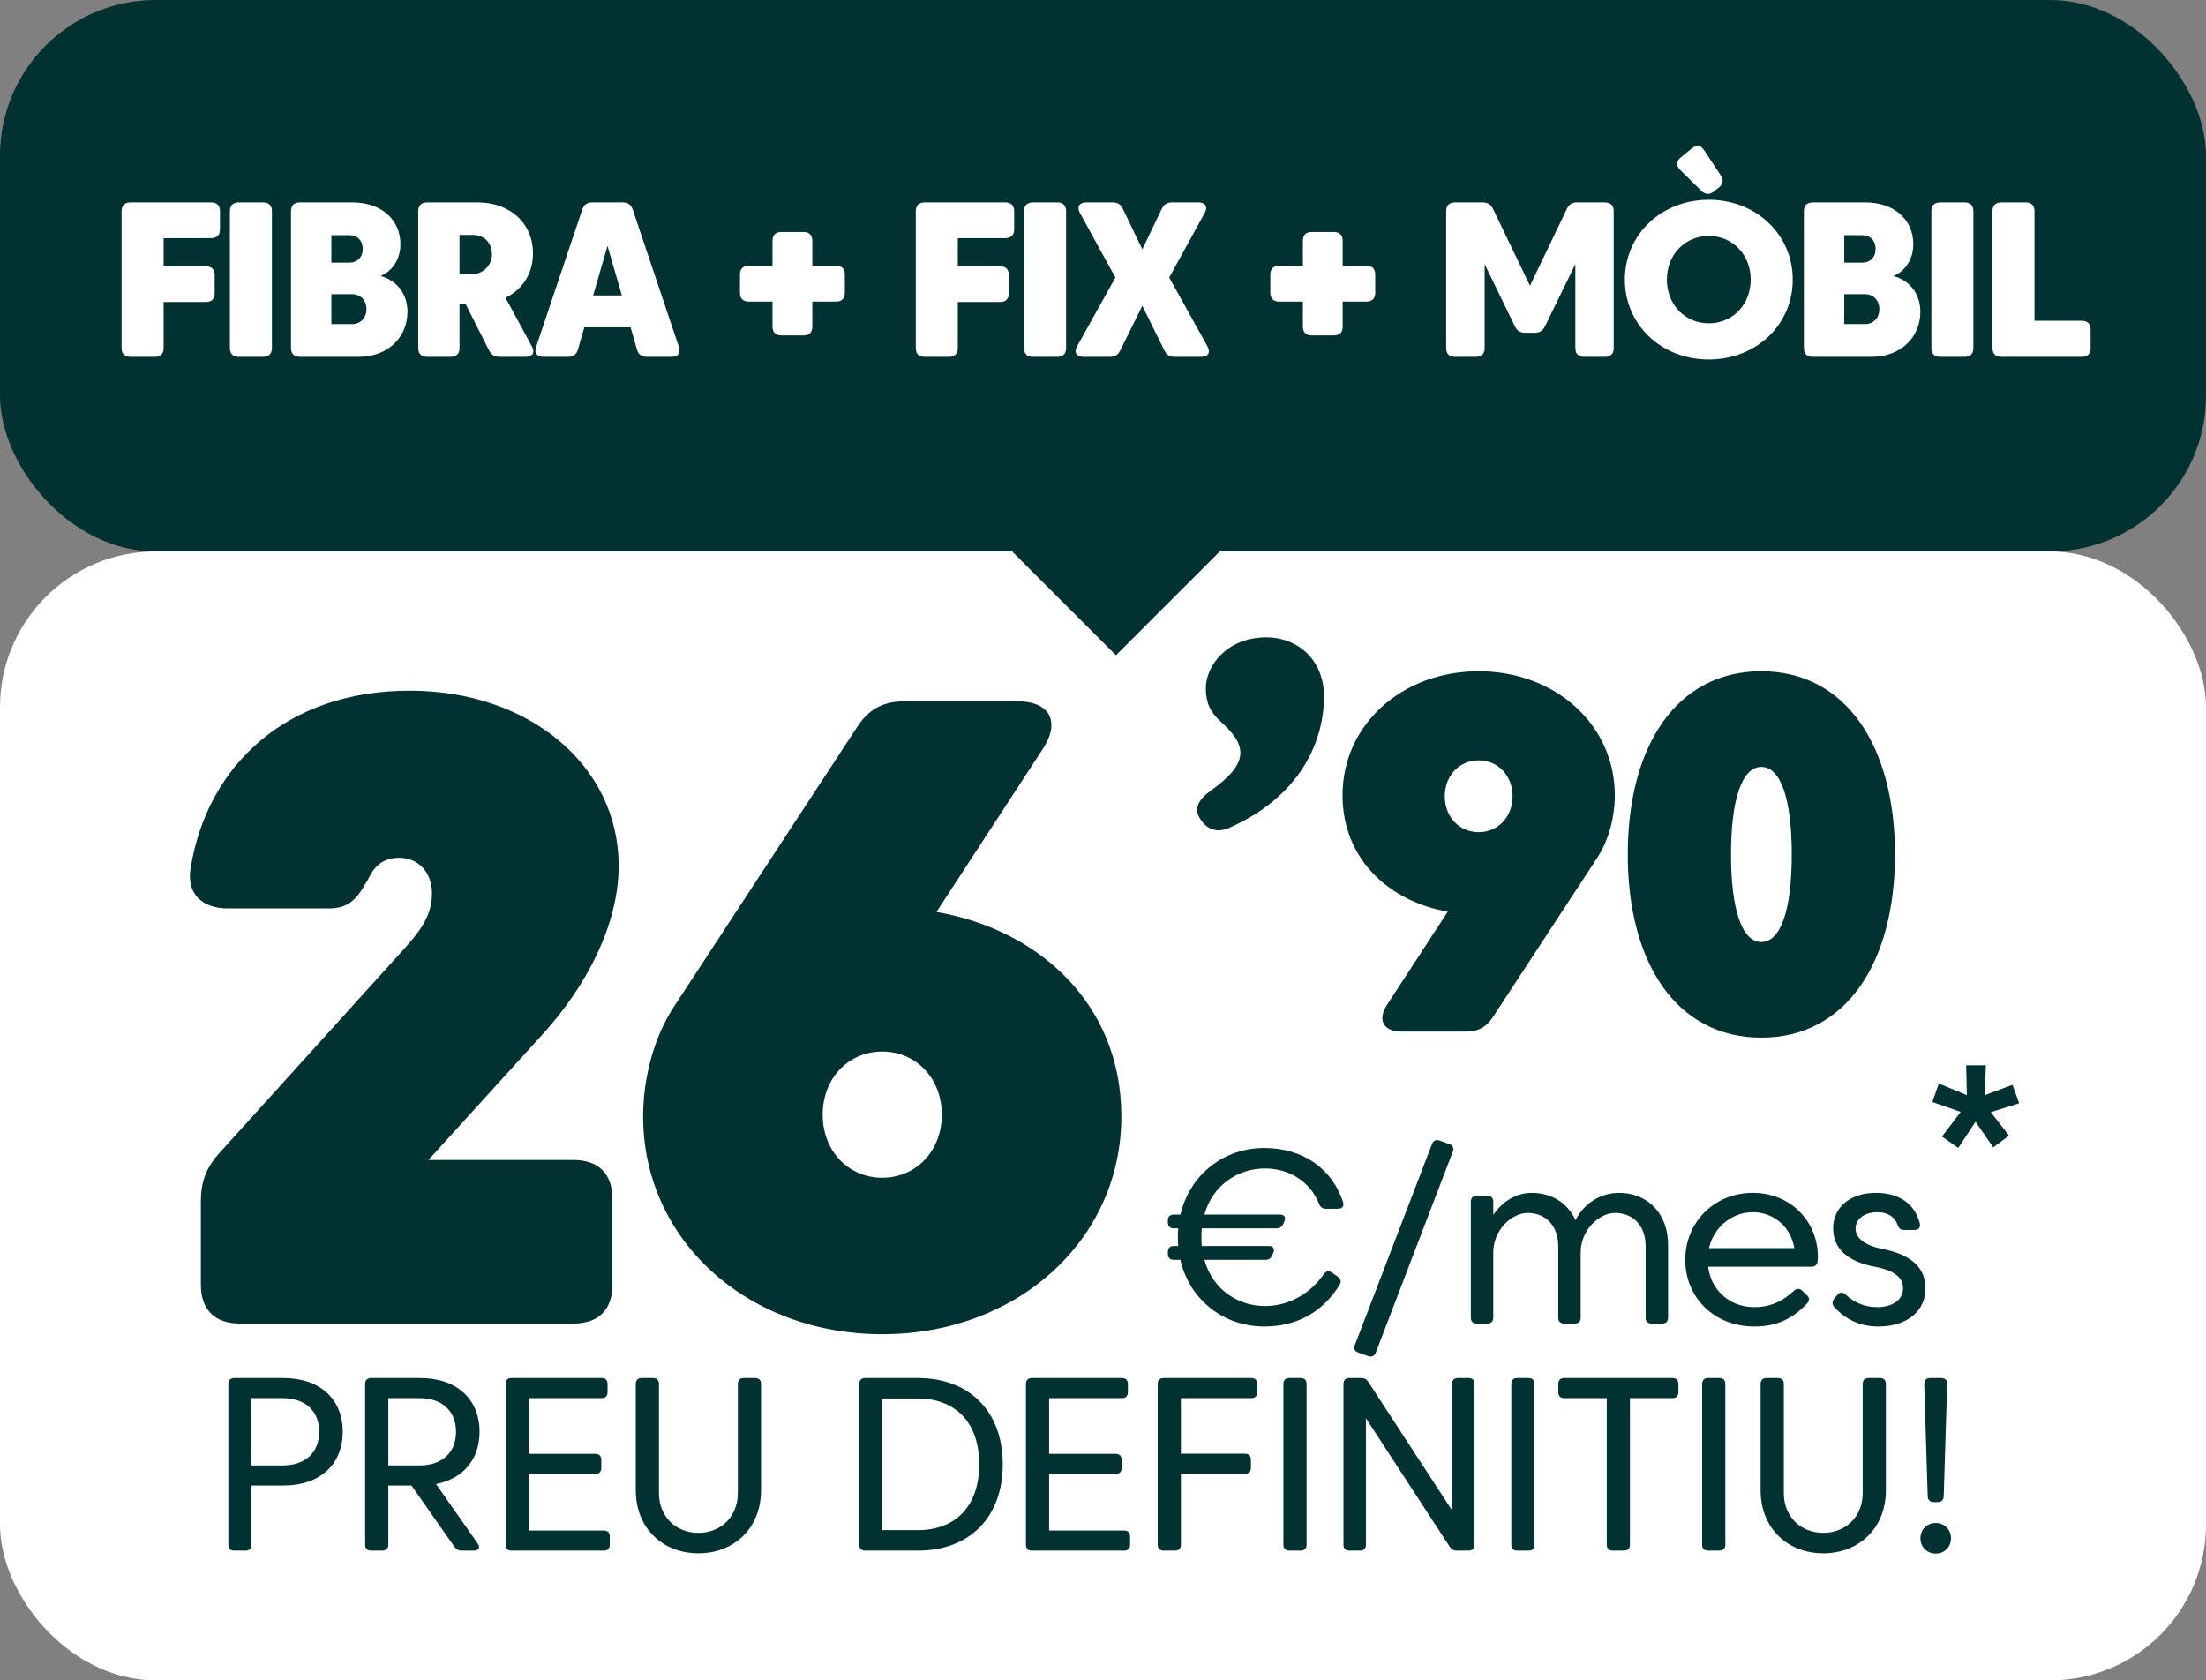
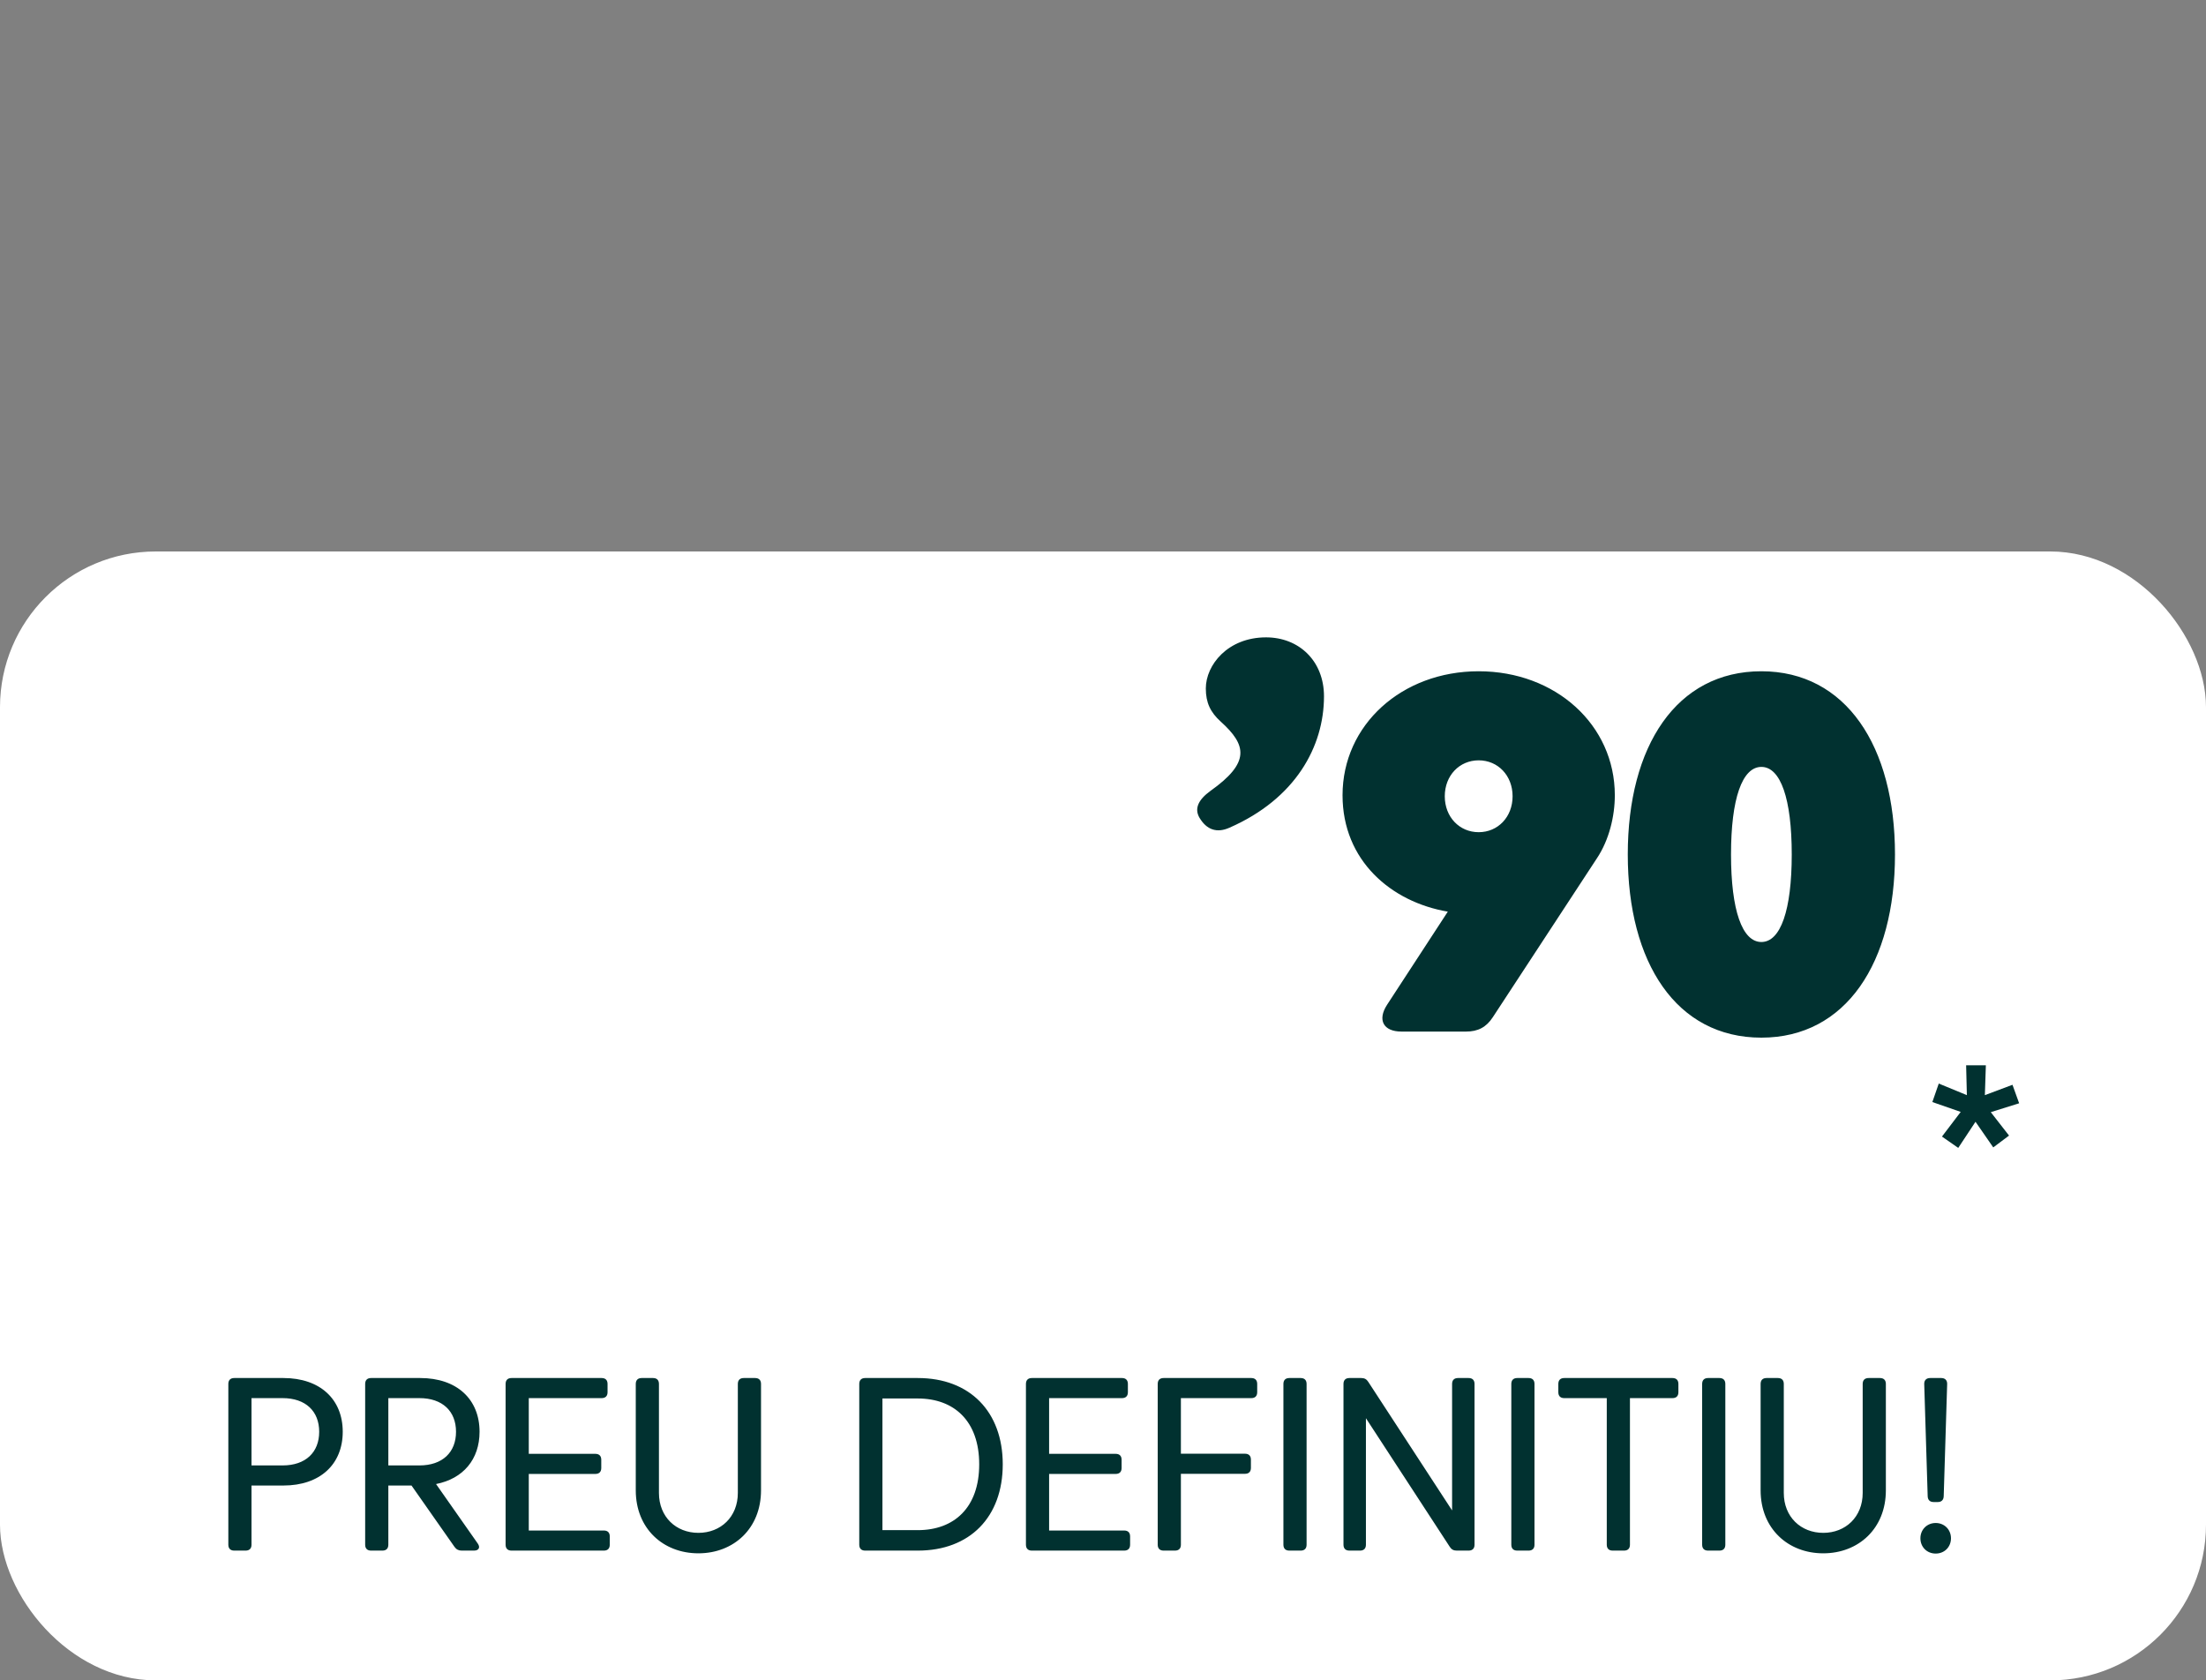
<svg xmlns="http://www.w3.org/2000/svg" width="340" height="259" viewBox="0 0 340 259" fill="none">
  <rect x="0" y="0" width="340" height="259" fill="#808080" stroke="none" />
  <rect x="1.5" y="86.5" width="337" height="171" rx="22.5" fill="white" stroke="white" stroke-width="3" />
-   <path d="M66.031 178.792H88.362C92.267 178.792 94.391 180.915 94.391 184.82V197.972C94.391 201.876 92.267 204 88.362 204H36.987C33.083 204 30.959 201.876 30.959 197.972V185.162C30.959 182.148 31.782 179.956 33.837 177.696L62.469 146.049C65.21 143.035 66.579 140.706 66.579 137.692C66.579 134.541 64.593 132.212 61.442 132.212C59.73 132.212 58.154 132.965 57.195 134.678C55.346 138.034 54.249 140.021 50.688 140.021H35.138C31.165 140.021 28.699 137.76 29.384 133.787C31.919 118.101 44.043 106.456 63.154 106.456C81.513 106.456 95.35 117.964 95.35 133.445C95.35 142.555 90.349 152.008 83.704 159.338L66.031 178.792ZM144.332 140.569C159.676 143.172 172.828 154.406 172.828 172.079C172.828 191.122 156.799 205.644 135.975 205.644C115.151 205.644 99.122 191.122 99.122 172.079C99.122 166.325 100.698 159.954 103.917 155.091L132.139 112.004C133.92 109.264 136.181 108.1 139.4 108.1H156.868C161.8 108.1 163.444 111.251 160.772 115.361L144.332 140.569ZM126.796 171.805C126.796 177.422 130.769 181.532 135.975 181.532C141.181 181.532 145.154 177.422 145.154 171.805C145.154 166.188 141.181 162.078 135.975 162.078C130.769 162.078 126.796 166.188 126.796 171.805Z" fill="#013130" />
  <path d="M185.847 106.116C185.847 102.489 189.24 98.238 195.129 98.238C200.199 98.238 204.06 101.865 204.06 107.325C204.06 115.086 199.653 123.12 189.513 127.566C187.524 128.463 185.964 127.878 184.872 126.045C184.053 124.641 184.677 123.276 186.549 121.911C192.711 117.543 192.165 114.852 188.148 111.225C186.549 109.782 185.847 108.3 185.847 106.116ZM223.144 140.514C214.408 139.032 206.92 132.636 206.92 122.574C206.92 111.732 216.046 103.464 227.902 103.464C239.758 103.464 248.884 111.732 248.884 122.574C248.884 125.85 247.987 129.477 246.154 132.246L230.086 156.777C229.072 158.337 227.785 159 225.952 159H216.007C213.199 159 212.263 157.206 213.784 154.866L223.144 140.514ZM233.128 122.73C233.128 119.532 230.866 117.192 227.902 117.192C224.938 117.192 222.676 119.532 222.676 122.73C222.676 125.928 224.938 128.268 227.902 128.268C230.866 128.268 233.128 125.928 233.128 122.73ZM250.881 131.7C250.881 115.008 258.369 103.464 271.473 103.464C284.499 103.464 292.065 115.008 292.065 131.7C292.065 148.392 284.499 159.936 271.473 159.936C258.369 159.936 250.881 148.392 250.881 131.7ZM266.793 131.7C266.793 140.28 268.509 145.194 271.473 145.194C274.437 145.194 276.153 140.28 276.153 131.7C276.153 123.12 274.437 118.206 271.473 118.206C268.509 118.206 266.793 123.12 266.793 131.7Z" fill="#013130" />
-   <path d="M181.539 190.7C181.539 190.244 181.558 189.788 181.596 189.332H180.912C180.323 189.332 180 189.009 180 188.42V188.116C180 187.527 180.323 187.204 180.912 187.204H181.938C183.382 181.048 188.607 176.944 194.858 176.944C200.805 176.944 205.327 180.136 206.999 185.285C207.208 185.912 206.866 186.311 206.22 186.311H204.358C203.826 186.311 203.522 186.064 203.313 185.57C201.888 181.998 198.544 180.098 194.972 180.098C190.906 180.098 186.954 182.549 185.624 187.204H197.252C197.936 187.204 198.24 187.622 197.955 188.268L197.784 188.648C197.575 189.123 197.233 189.332 196.72 189.332H185.225C185.187 189.788 185.168 190.225 185.168 190.7C185.168 191.175 185.187 191.612 185.225 192.049H195.542C196.226 192.049 196.53 192.467 196.245 193.113L196.074 193.493C195.865 193.968 195.523 194.177 195.01 194.177H185.624C186.935 198.851 190.887 201.302 194.953 201.302C198.772 201.302 202.002 199.307 204.016 196.4C204.377 195.906 204.795 195.811 205.289 196.153L206.182 196.78C206.657 197.122 206.771 197.559 206.467 198.053C203.769 202.385 199.703 204.456 194.858 204.456C188.588 204.456 183.363 200.371 181.919 194.177H180.912C180.323 194.177 180 193.854 180 193.265V192.961C180 192.372 180.323 192.049 180.912 192.049H181.596C181.558 191.612 181.539 191.156 181.539 190.7ZM212.045 208.484C211.836 209.016 211.418 209.206 210.867 209.016L209.366 208.484C208.796 208.275 208.606 207.895 208.815 207.325L220.709 176.336C220.918 175.804 221.336 175.614 221.887 175.804L223.369 176.336C223.92 176.526 224.129 176.925 223.92 177.495L212.045 208.484ZM230.153 203.088C230.153 203.677 229.83 204 229.241 204H227.607C227.018 204 226.695 203.677 226.695 203.088V185.228C226.695 184.639 227.018 184.316 227.607 184.316H229.241C229.83 184.316 230.153 184.639 230.153 185.228V187.261C231.521 185.247 233.63 183.86 236.081 183.86C239.121 183.86 241.629 185.418 242.826 188.059C244.118 185.551 246.588 183.86 249.552 183.86C253.865 183.86 257.095 186.957 257.095 191.897V203.088C257.095 203.677 256.772 204 256.183 204H254.549C253.96 204 253.637 203.677 253.637 203.088V192.087C253.637 188.952 251.756 186.957 248.906 186.957C246.455 186.957 243.624 189.598 243.624 193.037V203.088C243.624 203.677 243.301 204 242.712 204H241.078C240.489 204 240.166 203.677 240.166 203.088V192.087C240.166 188.952 238.285 186.957 235.435 186.957C232.984 186.957 230.153 189.598 230.153 193.037V203.088ZM263.272 195.241C263.652 198.756 266.54 201.473 270.34 201.473C272.829 201.473 274.691 200.618 276.477 198.965C276.914 198.566 277.351 198.547 277.769 198.946L278.472 199.611C278.89 200.01 278.928 200.447 278.529 200.884C276.515 203.05 274.064 204.456 270.435 204.456C264.032 204.456 259.738 199.858 259.738 194.158C259.738 188.458 264.165 183.86 270.15 183.86C276.021 183.86 280.182 188.306 280.182 193.721C280.182 193.93 280.163 194.177 280.144 194.405C280.087 194.975 279.726 195.241 279.175 195.241H263.272ZM270.15 186.843C266.863 186.843 264.089 189.237 263.405 192.372H276.553C276.021 189.199 273.475 186.843 270.15 186.843ZM283.177 199.592C283.576 199.117 284.013 199.117 284.469 199.554C285.704 200.713 287.395 201.473 289.276 201.473C291.765 201.473 293.304 200.314 293.304 198.566C293.304 196.913 292.012 195.83 288.934 195.241C284.602 194.405 282.531 192.372 282.531 189.313C282.531 186.216 285.001 183.86 289.124 183.86C292.582 183.86 295.109 185.456 295.888 188.572C296.04 189.199 295.698 189.579 295.071 189.579H293.437C292.886 189.579 292.62 189.294 292.449 188.762C292.069 187.622 290.986 186.843 289.371 186.843C287.338 186.843 285.989 187.888 285.989 189.37C285.989 190.776 287.319 191.935 290.055 192.486C294.577 193.379 296.762 195.355 296.762 198.623C296.762 201.948 294.083 204.456 289.504 204.456C286.597 204.456 284.393 203.316 282.702 201.454C282.341 201.017 282.36 200.58 282.702 200.162L283.177 199.592Z" fill="#013130" />
  <path d="M38.764 228.968V238.088C38.764 238.677 38.441 239 37.852 239H36.104C35.515 239 35.192 238.677 35.192 238.088V213.312C35.192 212.723 35.515 212.4 36.104 212.4H43.685C49.328 212.4 52.824 215.668 52.824 220.684C52.824 225.7 49.328 228.968 43.685 228.968H38.764ZM49.195 220.684C49.195 217.53 47.124 215.497 43.552 215.497H38.764V225.871H43.552C47.124 225.871 49.195 223.838 49.195 220.684ZM59.852 228.968V238.088C59.852 238.677 59.529 239 58.941 239H57.193C56.603 239 56.281 238.677 56.281 238.088V213.312C56.281 212.723 56.603 212.4 57.193 212.4H64.773C70.416 212.4 73.912 215.668 73.912 220.684C73.912 224.94 71.385 227.923 67.206 228.74L73.627 237.898C74.064 238.506 73.799 239 73.058 239H71.157C70.683 239 70.341 238.829 70.055 238.43L63.425 228.968H59.852ZM70.284 220.684C70.284 217.53 68.213 215.497 64.641 215.497H59.852V225.871H64.641C68.213 225.871 70.284 223.838 70.284 220.684ZM77.926 213.312C77.926 212.723 78.249 212.4 78.838 212.4H92.727C93.316 212.4 93.639 212.723 93.639 213.312V214.585C93.639 215.174 93.316 215.497 92.727 215.497H81.498V224.085H91.758C92.347 224.085 92.67 224.408 92.67 224.997V226.27C92.67 226.859 92.347 227.182 91.758 227.182H81.498V235.903H93.069C93.658 235.903 93.981 236.226 93.981 236.815V238.088C93.981 238.677 93.658 239 93.069 239H78.838C78.249 239 77.926 238.677 77.926 238.088V213.312ZM117.292 229.709C117.292 235.599 113.074 239.418 107.64 239.418C102.206 239.418 97.988 235.599 97.988 229.709V213.312C97.988 212.723 98.311 212.4 98.9 212.4H100.648C101.237 212.4 101.56 212.723 101.56 213.312V230.108C101.56 233.813 104.201 236.264 107.64 236.264C111.079 236.264 113.72 233.813 113.72 230.108V213.312C113.72 212.723 114.043 212.4 114.632 212.4H116.38C116.969 212.4 117.292 212.723 117.292 213.312V229.709ZM141.458 212.4C149.476 212.4 154.549 217.587 154.549 225.7C154.549 233.832 149.476 239 141.458 239H133.345C132.756 239 132.433 238.677 132.433 238.088V213.312C132.433 212.723 132.756 212.4 133.345 212.4H141.458ZM136.005 215.554V235.846H141.458C147.063 235.846 150.92 232.369 150.92 225.7C150.92 219.031 147.063 215.554 141.458 215.554H136.005ZM158.123 213.312C158.123 212.723 158.446 212.4 159.035 212.4H172.924C173.513 212.4 173.836 212.723 173.836 213.312V214.585C173.836 215.174 173.513 215.497 172.924 215.497H161.695V224.085H171.955C172.544 224.085 172.867 224.408 172.867 224.997V226.27C172.867 226.859 172.544 227.182 171.955 227.182H161.695V235.903H173.266C173.855 235.903 174.178 236.226 174.178 236.815V238.088C174.178 238.677 173.855 239 173.266 239H159.035C158.446 239 158.123 238.677 158.123 238.088V213.312ZM178.433 213.312C178.433 212.723 178.756 212.4 179.345 212.4H192.854C193.443 212.4 193.766 212.723 193.766 213.312V214.585C193.766 215.174 193.443 215.497 192.854 215.497H182.005V224.066H191.885C192.474 224.066 192.797 224.389 192.797 224.978V226.251C192.797 226.84 192.474 227.163 191.885 227.163H182.005V238.088C182.005 238.677 181.682 239 181.093 239H179.345C178.756 239 178.433 238.677 178.433 238.088V213.312ZM200.466 212.4C201.055 212.4 201.378 212.723 201.378 213.312V238.088C201.378 238.677 201.055 239 200.466 239H198.718C198.129 239 197.806 238.677 197.806 238.088V213.312C197.806 212.723 198.129 212.4 198.718 212.4H200.466ZM207.065 213.312C207.065 212.723 207.388 212.4 207.977 212.4H209.801C210.295 212.4 210.618 212.571 210.884 212.989L223.804 232.806V213.312C223.804 212.723 224.127 212.4 224.716 212.4H226.35C226.939 212.4 227.262 212.723 227.262 213.312V238.088C227.262 238.677 226.939 239 226.35 239H224.526C224.032 239 223.709 238.829 223.443 238.411L210.523 218.594V238.088C210.523 238.677 210.2 239 209.611 239H207.977C207.388 239 207.065 238.677 207.065 238.088V213.312ZM235.592 212.4C236.181 212.4 236.504 212.723 236.504 213.312V238.088C236.504 238.677 236.181 239 235.592 239H233.844C233.255 239 232.932 238.677 232.932 238.088V213.312C232.932 212.723 233.255 212.4 233.844 212.4H235.592ZM247.644 215.497H241.089C240.5 215.497 240.177 215.174 240.177 214.585V213.312C240.177 212.723 240.5 212.4 241.089 212.4H257.771C258.36 212.4 258.683 212.723 258.683 213.312V214.585C258.683 215.174 258.36 215.497 257.771 215.497H251.216V238.088C251.216 238.677 250.893 239 250.304 239H248.556C247.967 239 247.644 238.677 247.644 238.088V215.497ZM265.004 212.4C265.593 212.4 265.916 212.723 265.916 213.312V238.088C265.916 238.677 265.593 239 265.004 239H263.256C262.667 239 262.344 238.677 262.344 238.088V213.312C262.344 212.723 262.667 212.4 263.256 212.4H265.004ZM290.659 229.709C290.659 235.599 286.441 239.418 281.007 239.418C275.573 239.418 271.355 235.599 271.355 229.709V213.312C271.355 212.723 271.678 212.4 272.267 212.4H274.015C274.604 212.4 274.927 212.723 274.927 213.312V230.108C274.927 233.813 277.568 236.264 281.007 236.264C284.446 236.264 287.087 233.813 287.087 230.108V213.312C287.087 212.723 287.41 212.4 287.999 212.4H289.747C290.336 212.4 290.659 212.723 290.659 213.312V229.709ZM296.572 213.331C296.553 212.742 296.895 212.4 297.484 212.4H299.194C299.783 212.4 300.125 212.742 300.106 213.331L299.574 230.621C299.555 231.191 299.232 231.514 298.662 231.514H298.016C297.446 231.514 297.123 231.191 297.104 230.621L296.572 213.331ZM295.983 237.1C295.983 235.77 296.99 234.744 298.339 234.744C299.688 234.744 300.695 235.77 300.695 237.1C300.695 238.449 299.688 239.456 298.339 239.456C296.99 239.456 295.983 238.449 295.983 237.1Z" fill="#013130" />
  <path d="M306.83 171.42L309.642 175.03L307.21 176.854L304.474 172.902L301.814 176.93L299.306 175.182L302.194 171.382L297.824 169.862L298.812 167.012L303.144 168.798L303.03 164.2H306.07L305.918 168.798L310.174 167.202L311.2 170.052L306.83 171.42Z" fill="#013130" />
-   <rect width="340" height="85" rx="24" fill="#013130" />
-   <path d="M145 74L172 47L199 74L172 101L145 74Z" fill="#013130" />
-   <path d="M18.743 32.56C18.743 31.676 19.219 31.2 20.103 31.2H32.547C33.431 31.2 33.907 31.676 33.907 32.56V35.348C33.907 36.232 33.431 36.708 32.547 36.708H25.22V41.043H31.731C32.615 41.043 33.091 41.519 33.091 42.403V45.191C33.091 46.075 32.615 46.551 31.731 46.551H25.22V53.64C25.22 54.524 24.744 55 23.86 55H20.103C19.219 55 18.743 54.524 18.743 53.64V32.56ZM41.911 53.64C41.911 54.524 41.435 55 40.551 55H36.794C35.91 55 35.434 54.524 35.434 53.64V32.56C35.434 31.676 35.91 31.2 36.794 31.2H40.551C41.435 31.2 41.911 31.676 41.911 32.56V53.64ZM46.213 55C45.329 55 44.853 54.524 44.853 53.64V32.56C44.853 31.676 45.329 31.2 46.213 31.2H54.322C58.793 31.2 61.717 33.852 61.717 37.66C61.717 39.887 60.51 41.791 58.657 42.539C61.122 43.202 62.805 45.259 62.805 48.047C62.805 52.059 59.694 55 55.325 55H46.213ZM55.903 38.374C55.903 37.048 55.053 36.249 53.863 36.249H51.075V40.482H53.863C55.053 40.482 55.903 39.683 55.903 38.374ZM56.481 47.656C56.481 46.279 55.563 45.344 54.271 45.344H51.075V49.951H54.271C55.563 49.951 56.481 49.016 56.481 47.656ZM70.823 46.891V53.64C70.823 54.524 70.347 55 69.463 55H65.825C64.941 55 64.465 54.524 64.465 53.64V32.56C64.465 31.676 64.941 31.2 65.825 31.2H73.662C78.575 31.2 82.145 34.379 82.145 39.054C82.145 42.199 80.513 44.647 77.912 45.888L81.975 53.385C82.485 54.337 82.094 55 81.023 55H76.977C76.229 55 75.719 54.694 75.379 54.014L71.775 46.891H70.823ZM72.88 42.233C74.393 42.233 75.821 40.941 75.821 39.224C75.821 37.422 74.648 36.215 72.88 36.215H70.823V42.233H72.88ZM95.976 31.2C96.758 31.2 97.268 31.54 97.523 32.305L104.629 53.453C104.952 54.388 104.51 55 103.524 55H99.699C98.9 55 98.39 54.643 98.169 53.861L97.183 50.444H90.06L89.074 53.861C88.853 54.626 88.36 55 87.561 55H83.736C82.75 55 82.308 54.388 82.631 53.453L89.737 32.305C89.992 31.54 90.502 31.2 91.284 31.2H95.976ZM91.42 45.531H95.84L93.63 37.898L91.42 45.531ZM119.06 46.483H115.405C114.521 46.483 114.045 46.007 114.045 45.123V42.318C114.045 41.434 114.521 40.958 115.405 40.958H119.06V37.116C119.06 36.232 119.536 35.756 120.42 35.756H123.837C124.721 35.756 125.197 36.232 125.197 37.116V40.958H128.852C129.736 40.958 130.212 41.434 130.212 42.318V45.123C130.212 46.007 129.736 46.483 128.852 46.483H125.197V50.342C125.197 51.226 124.721 51.702 123.837 51.702H120.42C119.536 51.702 119.06 51.226 119.06 50.342V46.483ZM141.145 32.56C141.145 31.676 141.621 31.2 142.505 31.2H154.949C155.833 31.2 156.309 31.676 156.309 32.56V35.348C156.309 36.232 155.833 36.708 154.949 36.708H147.622V41.043H154.133C155.017 41.043 155.493 41.519 155.493 42.403V45.191C155.493 46.075 155.017 46.551 154.133 46.551H147.622V53.64C147.622 54.524 147.146 55 146.262 55H142.505C141.621 55 141.145 54.524 141.145 53.64V32.56ZM164.313 53.64C164.313 54.524 163.837 55 162.953 55H159.196C158.312 55 157.836 54.524 157.836 53.64V32.56C157.836 31.676 158.312 31.2 159.196 31.2H162.953C163.837 31.2 164.313 31.676 164.313 32.56V53.64ZM176.06 38.425L179.052 32.203C179.375 31.523 179.868 31.2 180.633 31.2H184.713C185.784 31.2 186.192 31.88 185.682 32.815L180.208 42.777L186.09 53.368C186.617 54.32 186.209 55 185.138 55H181.058C180.293 55 179.8 54.711 179.46 54.014L176.06 47.129L172.66 54.014C172.32 54.711 171.827 55 171.062 55H166.965C165.894 55 165.486 54.32 166.013 53.368L171.912 42.777L166.438 32.815C165.928 31.88 166.336 31.2 167.407 31.2H171.487C172.252 31.2 172.745 31.523 173.068 32.203L176.06 38.425ZM200.808 46.483H197.153C196.269 46.483 195.793 46.007 195.793 45.123V42.318C195.793 41.434 196.269 40.958 197.153 40.958H200.808V37.116C200.808 36.232 201.284 35.756 202.168 35.756H205.585C206.469 35.756 206.945 36.232 206.945 37.116V40.958H210.6C211.484 40.958 211.96 41.434 211.96 42.318V45.123C211.96 46.007 211.484 46.483 210.6 46.483H206.945V50.342C206.945 51.226 206.469 51.702 205.585 51.702H202.168C201.284 51.702 200.808 51.226 200.808 50.342V46.483ZM235.082 51.294C234.317 51.294 233.824 50.988 233.484 50.291L228.826 40.72V53.64C228.826 54.524 228.35 55 227.466 55H224.253C223.369 55 222.893 54.524 222.893 53.64V32.56C222.893 31.676 223.369 31.2 224.253 31.2H228.537C229.302 31.2 229.795 31.523 230.118 32.203L235.813 44.035L241.491 32.203C241.814 31.506 242.307 31.2 243.072 31.2H247.356C248.24 31.2 248.716 31.676 248.716 32.56V53.64C248.716 54.524 248.24 55 247.356 55H244.16C243.276 55 242.8 54.524 242.8 53.64V40.72L238.125 50.291C237.785 50.988 237.292 51.294 236.527 51.294H235.082ZM258.947 26.185C258.301 25.539 258.335 24.842 259.049 24.264L260.749 22.87C261.446 22.292 262.143 22.394 262.653 23.159L265.203 27.018C265.679 27.732 265.577 28.378 264.897 28.922L264.149 29.517C263.486 30.044 262.823 30.01 262.228 29.415L258.947 26.185ZM250.43 43.1C250.43 36.164 256.04 30.792 263.367 30.792C270.694 30.792 276.304 36.164 276.304 43.1C276.304 50.036 270.694 55.408 263.367 55.408C256.04 55.408 250.43 50.036 250.43 43.1ZM256.907 43.1C256.907 46.942 259.695 49.832 263.367 49.832C267.039 49.832 269.827 46.942 269.827 43.1C269.827 39.258 267.039 36.368 263.367 36.368C259.695 36.368 256.907 39.258 256.907 43.1ZM279.382 55C278.498 55 278.022 54.524 278.022 53.64V32.56C278.022 31.676 278.498 31.2 279.382 31.2H287.491C291.962 31.2 294.886 33.852 294.886 37.66C294.886 39.887 293.679 41.791 291.826 42.539C294.291 43.202 295.974 45.259 295.974 48.047C295.974 52.059 292.863 55 288.494 55H279.382ZM289.072 38.374C289.072 37.048 288.222 36.249 287.032 36.249H284.244V40.482H287.032C288.222 40.482 289.072 39.683 289.072 38.374ZM289.65 47.656C289.65 46.279 288.732 45.344 287.44 45.344H284.244V49.951H287.44C288.732 49.951 289.65 49.016 289.65 47.656ZM304.146 53.64C304.146 54.524 303.67 55 302.786 55H299.029C298.145 55 297.669 54.524 297.669 53.64V32.56C297.669 31.676 298.145 31.2 299.029 31.2H302.786C303.67 31.2 304.146 31.676 304.146 32.56V53.64ZM307.087 32.56C307.087 31.676 307.563 31.2 308.447 31.2H312.204C313.088 31.2 313.564 31.676 313.564 32.56V49.441H320.857C321.741 49.441 322.217 49.917 322.217 50.801V53.64C322.217 54.524 321.741 55 320.857 55H308.447C307.563 55 307.087 54.524 307.087 53.64V32.56Z" fill="white" />
</svg>